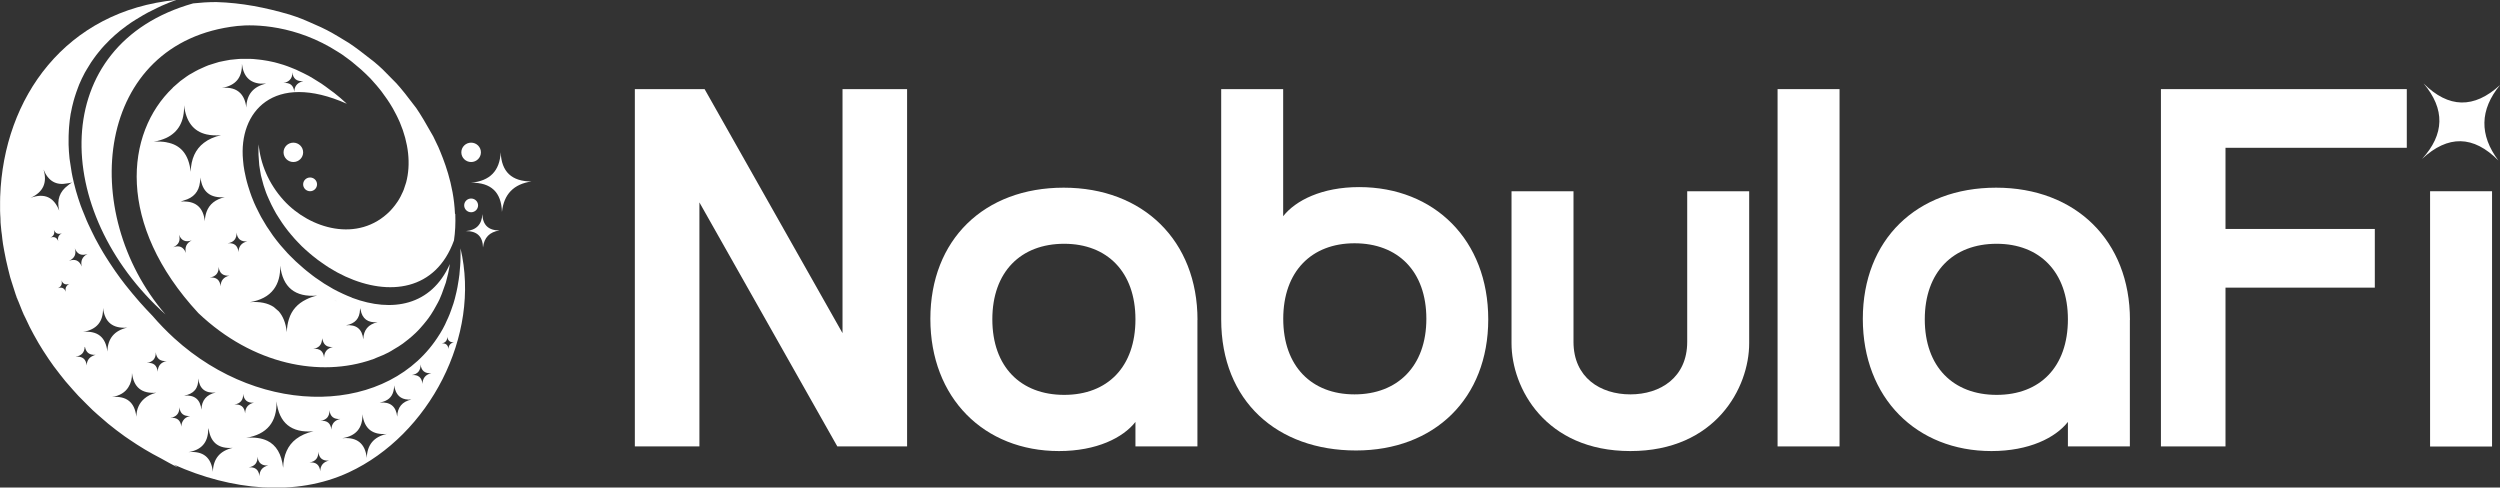
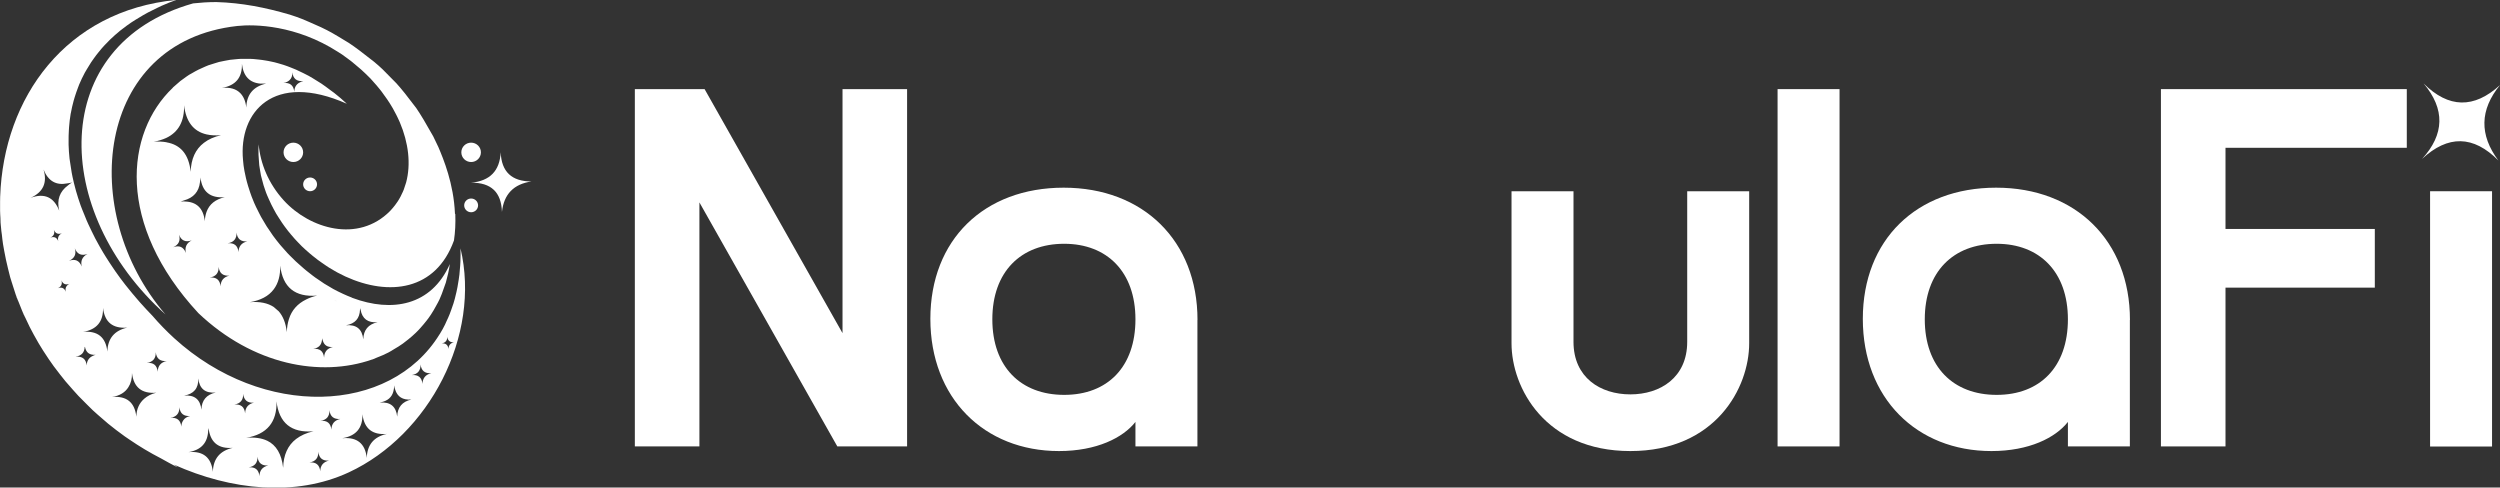
<svg xmlns="http://www.w3.org/2000/svg" width="241" height="47" viewBox="0 0 241 47" fill="none">
  <rect x="0" y="0" width="241" height="47" fill="#333333" stroke="none" />
  <g clip-path="url(#clip0_306_755)">
    <path d="M43.859 20.604C43.738 17.693 42.745 15.324 42.261 14.183L41.768 13.154C41.079 11.92 40.53 11.005 40.121 10.41C39.303 9.32 38.666 8.525 38.208 8.025C36.836 6.621 36.787 6.565 36.045 5.943C34.995 5.108 34.191 4.507 33.631 4.14C31.911 3.095 31.879 3.079 30.943 2.624C29.046 1.779 29.005 1.763 27.94 1.412C25.591 0.726 23.322 0.271 20.852 0.199C20.085 0.199 19.342 0.247 18.616 0.327C4.561 4.3 4.925 20.437 15.952 30.312C7.451 20.461 9.163 4.028 22.87 2.505C24.549 2.321 28.545 2.409 32.581 5.002C32.711 5.081 32.84 5.161 32.969 5.249C33.155 5.376 33.34 5.512 33.518 5.648C33.639 5.743 33.768 5.831 33.889 5.927C34.091 6.086 34.285 6.254 34.487 6.429C34.592 6.525 34.705 6.605 34.809 6.701C35.108 6.972 35.415 7.267 35.714 7.57C35.915 7.786 36.109 8.001 36.295 8.224C36.384 8.328 36.464 8.424 36.553 8.535C36.634 8.631 36.707 8.735 36.787 8.83C37.167 9.333 37.53 9.86 37.853 10.418C37.869 10.45 37.885 10.474 37.901 10.506C38.006 10.697 38.111 10.881 38.208 11.08C38.248 11.16 38.289 11.248 38.329 11.327C38.402 11.479 38.474 11.63 38.539 11.782C39.387 13.776 39.621 15.818 39.153 17.581C39.128 17.653 39.104 17.733 39.08 17.805C39.032 17.972 38.975 18.132 38.919 18.291C38.886 18.363 38.854 18.435 38.822 18.515C38.757 18.666 38.684 18.81 38.612 18.953C38.571 19.033 38.523 19.105 38.483 19.184C38.402 19.328 38.313 19.464 38.216 19.591C38.168 19.655 38.127 19.719 38.079 19.783C37.934 19.974 37.772 20.158 37.603 20.341C34.535 23.444 29.861 22.072 27.35 19.312C25.889 17.709 25.09 15.755 24.937 13.912C24.913 14.255 24.904 14.59 24.921 14.925C24.921 15.044 24.937 15.164 24.945 15.284C24.961 15.499 24.969 15.715 24.993 15.93C25.009 16.066 25.042 16.209 25.058 16.345C25.09 16.536 25.114 16.728 25.155 16.911C25.187 17.055 25.227 17.198 25.268 17.342C25.316 17.517 25.357 17.701 25.413 17.876C25.461 18.02 25.51 18.163 25.558 18.307C25.615 18.475 25.671 18.642 25.744 18.81C25.8 18.953 25.865 19.089 25.93 19.232C26.002 19.4 26.075 19.559 26.156 19.719C26.22 19.855 26.293 19.99 26.366 20.126C26.454 20.285 26.535 20.445 26.624 20.596C26.697 20.724 26.785 20.852 26.866 20.979C26.963 21.131 27.06 21.29 27.165 21.442C27.245 21.562 27.334 21.681 27.423 21.809C27.536 21.96 27.641 22.104 27.762 22.256C27.851 22.367 27.948 22.479 28.037 22.591C28.158 22.734 28.279 22.878 28.408 23.021C28.505 23.125 28.602 23.229 28.698 23.332C28.836 23.476 28.965 23.612 29.102 23.747C29.199 23.843 29.296 23.939 29.401 24.026C29.546 24.162 29.692 24.29 29.845 24.417C29.942 24.505 30.047 24.585 30.143 24.665C30.297 24.792 30.458 24.912 30.62 25.04C30.717 25.111 30.814 25.191 30.919 25.255C31.088 25.375 31.258 25.486 31.427 25.606C31.524 25.67 31.621 25.734 31.718 25.797C31.895 25.909 32.081 26.013 32.258 26.116C32.355 26.172 32.444 26.22 32.541 26.276C32.735 26.38 32.92 26.475 33.114 26.563C33.179 26.595 33.243 26.627 33.308 26.659C37.49 28.573 42.01 28.031 43.762 23.181C43.883 22.375 43.923 21.53 43.891 20.636L43.859 20.604Z" fill="white" />
    <path d="M14.7 30.448C14.289 30.025 13.893 29.602 13.514 29.172C13.901 29.602 14.289 30.025 14.7 30.448Z" fill="white" />
    <path d="M9.276 23.173C9.486 23.572 9.712 23.963 9.946 24.361C9.712 23.971 9.486 23.572 9.276 23.173Z" fill="white" />
    <path d="M7.919 20.181C8.049 20.532 8.194 20.884 8.347 21.235C8.194 20.884 8.057 20.532 7.919 20.181Z" fill="white" />
    <path d="M8.509 21.617C8.711 22.072 8.929 22.527 9.171 22.981C8.937 22.527 8.719 22.072 8.509 21.617Z" fill="white" />
    <path d="M10.196 24.768C10.422 25.135 10.656 25.494 10.906 25.853C10.656 25.494 10.422 25.127 10.196 24.768Z" fill="white" />
    <path d="M0.008 18.929C0.008 19.089 0.008 19.256 0.008 19.416C0.008 19.264 0.008 19.105 0.016 18.953C0.016 18.945 0.016 18.937 0.008 18.929Z" fill="white" />
    <path d="M2.115 29.929C1.994 29.65 1.889 29.379 1.784 29.1C1.889 29.379 2.002 29.658 2.115 29.929Z" fill="white" />
    <path d="M2.858 31.517C2.721 31.238 2.592 30.966 2.462 30.687C2.592 30.966 2.721 31.245 2.858 31.517Z" fill="white" />
    <path d="M1.486 28.326C1.389 28.055 1.308 27.776 1.219 27.496C1.308 27.776 1.389 28.047 1.486 28.326Z" fill="white" />
    <path d="M0.397 24.162C0.356 23.947 0.315 23.739 0.283 23.524C0.315 23.739 0.364 23.947 0.397 24.162Z" fill="white" />
    <path d="M42.381 32.235C42.381 32.235 42.406 32.203 42.414 32.187C42.406 32.203 42.389 32.219 42.381 32.235Z" fill="white" />
    <path d="M0.17 22.607C0.146 22.375 0.113 22.144 0.089 21.913C0.105 22.144 0.138 22.375 0.17 22.607Z" fill="white" />
-     <path d="M0.969 26.707C0.896 26.436 0.832 26.172 0.767 25.901C0.832 26.172 0.896 26.443 0.969 26.707Z" fill="white" />
    <path d="M0.033 21.003C0.024 20.772 0.008 20.541 0 20.309C0 20.541 0.024 20.772 0.033 21.003Z" fill="white" />
    <path d="M8.347 21.235C8.404 21.362 8.452 21.49 8.517 21.617C8.46 21.49 8.404 21.362 8.347 21.235Z" fill="white" />
    <path d="M8.347 21.235C8.404 21.362 8.452 21.49 8.517 21.617C8.46 21.49 8.404 21.362 8.347 21.235Z" fill="white" />
    <path d="M8.347 21.235C8.404 21.362 8.452 21.49 8.517 21.617C8.46 21.49 8.404 21.362 8.347 21.235Z" fill="white" />
    <path d="M7.282 18.227C7.298 18.299 7.314 18.371 7.339 18.435C7.323 18.363 7.306 18.291 7.282 18.227Z" fill="white" />
    <path d="M7.282 18.227C7.298 18.299 7.314 18.371 7.339 18.435C7.323 18.363 7.306 18.291 7.282 18.227Z" fill="white" />
    <path d="M7.282 18.227C7.298 18.299 7.314 18.371 7.339 18.435C7.323 18.363 7.306 18.291 7.282 18.227Z" fill="white" />
    <path d="M12.335 27.784C12.246 27.672 12.157 27.568 12.077 27.465C12.157 27.576 12.246 27.68 12.335 27.784Z" fill="white" />
    <path d="M12.335 27.784C12.246 27.672 12.157 27.568 12.077 27.465C12.157 27.576 12.246 27.68 12.335 27.784Z" fill="white" />
    <path d="M12.335 27.784C12.246 27.672 12.157 27.568 12.077 27.465C12.157 27.576 12.246 27.68 12.335 27.784Z" fill="white" />
    <path d="M9.946 24.361C10.027 24.497 10.107 24.633 10.196 24.768C10.115 24.633 10.027 24.497 9.946 24.361Z" fill="white" />
    <path d="M9.946 24.361C10.027 24.497 10.107 24.633 10.196 24.768C10.115 24.633 10.027 24.497 9.946 24.361Z" fill="white" />
    <path d="M9.946 24.361C10.027 24.497 10.107 24.633 10.196 24.768C10.115 24.633 10.027 24.497 9.946 24.361Z" fill="white" />
    <path d="M13.191 28.805C13.296 28.932 13.409 29.052 13.514 29.18C13.401 29.06 13.296 28.932 13.191 28.805Z" fill="white" />
    <path d="M13.191 28.805C13.296 28.932 13.409 29.052 13.514 29.18C13.401 29.06 13.296 28.932 13.191 28.805Z" fill="white" />
    <path d="M13.191 28.805C13.296 28.932 13.409 29.052 13.514 29.18C13.401 29.06 13.296 28.932 13.191 28.805Z" fill="white" />
    <path d="M0.09 21.913C0.065 21.609 0.049 21.306 0.033 21.003C0.049 21.306 0.057 21.609 0.09 21.913Z" fill="white" />
    <path d="M0.09 21.913C0.065 21.609 0.049 21.306 0.033 21.003C0.049 21.306 0.057 21.609 0.09 21.913Z" fill="white" />
    <path d="M2.462 30.687C2.349 30.432 2.228 30.185 2.115 29.929C2.22 30.185 2.341 30.432 2.462 30.687Z" fill="white" />
    <path d="M2.462 30.687C2.349 30.432 2.228 30.185 2.115 29.929C2.22 30.185 2.341 30.432 2.462 30.687Z" fill="white" />
    <path d="M1.784 29.1C1.687 28.844 1.582 28.581 1.485 28.326C1.574 28.589 1.679 28.844 1.784 29.1Z" fill="white" />
    <path d="M1.784 29.1C1.687 28.844 1.582 28.581 1.485 28.326C1.574 28.589 1.679 28.844 1.784 29.1Z" fill="white" />
    <path d="M1.219 27.496C1.138 27.233 1.041 26.97 0.969 26.699C1.041 26.962 1.138 27.225 1.219 27.496Z" fill="white" />
    <path d="M1.219 27.496C1.138 27.233 1.041 26.97 0.969 26.699C1.041 26.962 1.138 27.225 1.219 27.496Z" fill="white" />
    <path d="M36.618 38.808C36.618 38.808 36.634 38.808 36.642 38.808C36.642 38.808 36.658 38.8 36.658 38.792C36.642 38.792 36.634 38.8 36.618 38.808Z" fill="white" />
    <path d="M34.938 39.988C34.938 39.988 34.947 39.988 34.955 39.98C34.955 39.964 34.955 39.948 34.947 39.924C34.947 39.948 34.947 39.964 34.947 39.988H34.938Z" fill="white" />
    <path d="M40.056 32.107C40.218 31.948 40.379 31.788 40.525 31.62C40.742 31.381 40.944 31.134 41.146 30.879C41.283 30.695 41.421 30.52 41.542 30.328C41.727 30.049 41.897 29.754 42.058 29.451C42.163 29.259 42.276 29.068 42.365 28.869C42.526 28.526 42.656 28.159 42.785 27.784C42.849 27.6 42.922 27.425 42.979 27.241C43.14 26.675 43.277 26.077 43.366 25.454C41.566 29.499 37.772 30.137 33.97 28.717C33.97 28.717 33.978 28.717 33.986 28.717C33.945 28.725 33.897 28.733 33.856 28.741C33.897 28.733 33.929 28.717 33.97 28.709C33.962 28.709 33.945 28.701 33.937 28.693C33.655 28.581 33.364 28.47 33.082 28.334C33.074 28.334 33.057 28.326 33.049 28.318C32.742 28.174 32.428 28.023 32.121 27.855C32.113 27.855 32.105 27.848 32.097 27.84C31.814 27.68 31.532 27.512 31.249 27.337C31.176 27.289 31.112 27.241 31.039 27.193C30.821 27.05 30.603 26.906 30.393 26.755C30.305 26.691 30.224 26.627 30.135 26.563C29.941 26.42 29.748 26.268 29.554 26.108C29.465 26.037 29.376 25.957 29.287 25.885C29.102 25.726 28.924 25.566 28.747 25.407C28.658 25.327 28.569 25.247 28.48 25.167C28.303 24.992 28.125 24.816 27.947 24.641C27.867 24.561 27.794 24.481 27.713 24.401C27.52 24.194 27.326 23.979 27.14 23.755C27.092 23.7 27.043 23.644 26.995 23.588C26.761 23.309 26.535 23.013 26.317 22.718C26.301 22.694 26.284 22.67 26.268 22.646C26.075 22.375 25.889 22.104 25.711 21.825C25.647 21.729 25.59 21.625 25.534 21.53C25.404 21.322 25.283 21.107 25.162 20.9C25.098 20.78 25.033 20.66 24.977 20.541C24.872 20.341 24.775 20.142 24.678 19.942C24.613 19.815 24.557 19.679 24.5 19.552C24.412 19.352 24.331 19.153 24.258 18.953C24.21 18.818 24.153 18.682 24.113 18.546C24.04 18.339 23.976 18.132 23.911 17.916C23.871 17.781 23.83 17.653 23.798 17.517C23.733 17.286 23.685 17.055 23.637 16.823C23.612 16.712 23.588 16.6 23.564 16.48C23.499 16.129 23.451 15.778 23.427 15.427C22.991 10.801 26.357 6.86 33.437 10.003C33.033 9.628 32.63 9.277 32.218 8.958C32.081 8.854 31.951 8.759 31.814 8.663C31.54 8.456 31.265 8.248 30.991 8.065C30.829 7.961 30.668 7.865 30.506 7.762C30.256 7.61 30.014 7.45 29.764 7.315C29.594 7.219 29.417 7.139 29.247 7.052C29.013 6.932 28.779 6.82 28.545 6.717C28.367 6.637 28.19 6.573 28.012 6.501C27.786 6.413 27.56 6.326 27.334 6.254C27.156 6.198 26.971 6.142 26.793 6.094C26.575 6.031 26.357 5.975 26.139 5.935C25.953 5.895 25.776 5.855 25.59 5.831C25.38 5.791 25.17 5.767 24.96 5.743C24.775 5.719 24.597 5.704 24.42 5.688C24.218 5.672 24.016 5.672 23.822 5.672C23.637 5.672 23.459 5.672 23.281 5.672C23.088 5.672 22.902 5.696 22.716 5.712C22.539 5.727 22.353 5.743 22.175 5.767C21.998 5.791 21.82 5.831 21.651 5.863C21.473 5.903 21.288 5.935 21.11 5.975C20.948 6.015 20.795 6.07 20.642 6.118C20.456 6.174 20.27 6.23 20.085 6.294C19.98 6.334 19.883 6.382 19.778 6.421C19.334 6.605 18.914 6.812 18.502 7.06C18.414 7.107 18.325 7.155 18.244 7.203C18.058 7.315 17.889 7.45 17.719 7.57C17.606 7.65 17.493 7.722 17.388 7.809C17.227 7.937 17.074 8.073 16.92 8.216C16.831 8.296 16.743 8.36 16.662 8.44C16.662 8.44 16.662 8.448 16.662 8.456C12.069 12.819 11.189 21.625 19.124 30.185C24.395 35.186 30.894 36.391 35.859 34.66C35.875 34.66 35.899 34.652 35.923 34.644C36.068 34.588 36.214 34.516 36.359 34.46C36.73 34.317 37.094 34.165 37.441 33.982C37.627 33.886 37.804 33.774 37.982 33.663C38.272 33.495 38.563 33.32 38.837 33.12C39.015 32.993 39.193 32.849 39.362 32.713C39.612 32.514 39.855 32.299 40.089 32.075L40.056 32.107ZM29.223 7.817C29.166 7.833 29.126 7.857 29.07 7.873C28.625 8.025 28.383 8.344 28.367 8.846C28.303 8.224 27.956 7.945 27.326 8.001C27.576 7.961 27.754 7.865 27.899 7.738C28.093 7.562 28.198 7.315 28.181 6.972C28.254 7.586 28.601 7.865 29.223 7.817ZM25.146 8.057C25.308 8.065 25.477 8.065 25.663 8.057C24.42 8.336 23.774 9.11 23.742 10.37C23.677 9.756 23.475 9.301 23.168 8.982C22.773 8.575 22.192 8.4 21.401 8.472C22.716 8.248 23.362 7.474 23.322 6.158C23.459 7.355 24.073 7.993 25.146 8.065V8.057ZM16.048 13.712C15.677 13.649 15.273 13.625 14.813 13.665C15.273 13.585 15.669 13.457 16.024 13.298C17.203 12.739 17.784 11.694 17.744 10.147C17.929 11.726 18.648 12.667 19.907 12.955C20.319 13.05 20.779 13.074 21.304 13.034C20.634 13.186 20.093 13.433 19.657 13.768C18.849 14.382 18.422 15.308 18.381 16.56C18.204 14.893 17.421 13.952 16.048 13.72V13.712ZM17.776 19.416C17.655 19.416 17.534 19.416 17.404 19.424C17.534 19.4 17.622 19.352 17.735 19.32C18.656 19.065 19.172 18.483 19.277 17.565C19.294 17.414 19.334 17.278 19.326 17.11C19.487 18.491 20.27 19.121 21.667 19.009C20.763 19.216 20.181 19.687 19.915 20.413C19.818 20.684 19.754 20.987 19.746 21.33C19.608 20.07 18.946 19.44 17.776 19.424V19.416ZM16.694 23.835C17.235 23.588 17.421 23.189 17.251 22.623C17.477 23.197 17.889 23.38 18.478 23.173C17.978 23.436 17.792 23.835 17.921 24.386C17.695 23.803 17.284 23.62 16.694 23.835ZM21.949 23.452C22.539 23.357 22.821 23.014 22.805 22.423C22.878 23.037 23.225 23.317 23.846 23.269C23.29 23.396 23.007 23.739 22.991 24.298C22.926 23.675 22.579 23.396 21.949 23.452ZM20.222 26.755C20.811 26.659 21.094 26.316 21.078 25.726C21.15 26.34 21.497 26.619 22.119 26.571C21.562 26.699 21.279 27.042 21.263 27.6C21.199 26.978 20.852 26.699 20.222 26.755ZM26.841 29.985C26.688 29.858 26.535 29.722 26.389 29.594C25.808 29.212 25.049 29.052 24.081 29.132C24.597 29.044 25.041 28.9 25.421 28.701C25.824 28.494 26.147 28.214 26.397 27.879C26.825 27.305 27.035 26.555 27.011 25.606C27.253 27.704 28.448 28.669 30.571 28.494C30.175 28.581 29.828 28.709 29.514 28.869C28.682 29.275 28.117 29.905 27.851 30.767C27.729 31.142 27.665 31.557 27.649 32.019C27.552 31.134 27.277 30.464 26.849 29.985H26.841ZM32.387 29.02C32.323 28.988 32.25 28.948 32.185 28.916C32.258 28.948 32.323 28.988 32.395 29.02C32.444 29.02 32.492 29.004 32.541 28.996C32.492 28.996 32.452 29.012 32.404 29.02H32.387ZM30.2 33.631C30.724 33.543 30.991 33.248 31.039 32.777C31.039 32.721 31.063 32.666 31.055 32.602C31.063 32.681 31.096 32.745 31.112 32.817C31.241 33.272 31.556 33.495 32.097 33.447C31.54 33.575 31.257 33.918 31.241 34.476C31.176 33.854 30.829 33.575 30.2 33.631ZM33.348 31.357C34.236 31.206 34.672 30.695 34.704 29.85C34.704 29.794 34.72 29.754 34.72 29.698C34.72 29.762 34.753 29.802 34.761 29.866C34.922 30.727 35.455 31.134 36.391 31.062C35.503 31.262 35.043 31.812 35.019 32.713C34.914 31.716 34.349 31.27 33.348 31.357Z" fill="white" />
-     <path d="M44.908 22.279C45.982 22.264 46.531 22.79 46.563 23.851C46.668 22.902 47.193 22.359 48.153 22.216C47.088 22.216 46.539 21.697 46.498 20.644C46.45 21.641 45.917 22.184 44.908 22.279Z" fill="white" />
    <path d="M45.417 17.613C47.338 17.589 48.331 18.53 48.388 20.429C48.573 18.722 49.518 17.741 51.237 17.493C49.332 17.493 48.339 16.56 48.267 14.678C48.178 16.472 47.225 17.445 45.417 17.613Z" fill="white" />
    <path d="M44.392 23.923C44.408 24.369 44.392 24.808 44.384 25.231C44.384 25.366 44.367 25.502 44.359 25.638C44.343 25.925 44.319 26.204 44.287 26.475C44.271 26.635 44.246 26.786 44.222 26.946C44.19 27.193 44.15 27.433 44.101 27.672C44.069 27.831 44.036 27.983 44.004 28.142C43.956 28.366 43.899 28.589 43.843 28.805C43.802 28.956 43.762 29.108 43.714 29.251C43.649 29.467 43.576 29.674 43.496 29.881C43.447 30.017 43.399 30.161 43.342 30.296C43.254 30.52 43.157 30.735 43.052 30.95C43.003 31.062 42.955 31.174 42.906 31.277C42.753 31.581 42.6 31.876 42.422 32.155L42.406 32.179C42.398 32.195 42.382 32.211 42.374 32.227C37.595 39.996 25.34 40.387 16.791 32.602C16.041 31.916 15.338 31.19 14.693 30.44C14.281 30.017 13.885 29.594 13.506 29.163C13.393 29.044 13.288 28.916 13.183 28.789C12.892 28.454 12.61 28.111 12.335 27.768C12.247 27.656 12.158 27.552 12.077 27.448C11.738 27.01 11.407 26.571 11.1 26.124C11.036 26.029 10.971 25.933 10.906 25.837C10.656 25.478 10.422 25.111 10.196 24.752C10.115 24.617 10.027 24.481 9.946 24.346C9.712 23.955 9.486 23.556 9.276 23.157C9.244 23.093 9.203 23.029 9.171 22.965C8.937 22.511 8.719 22.056 8.509 21.601C8.452 21.474 8.396 21.346 8.339 21.218C8.186 20.867 8.049 20.517 7.912 20.166C7.863 20.038 7.815 19.91 7.766 19.783C7.605 19.328 7.46 18.873 7.33 18.419C7.314 18.347 7.298 18.275 7.274 18.211C7.169 17.82 7.072 17.43 6.991 17.047C6.967 16.911 6.935 16.775 6.911 16.64C6.846 16.273 6.789 15.906 6.741 15.539C6.733 15.451 6.717 15.355 6.701 15.268C6.652 14.821 6.628 14.382 6.612 13.952C6.612 13.84 6.612 13.728 6.612 13.608C6.612 13.274 6.612 12.931 6.636 12.604C6.636 12.476 6.652 12.348 6.66 12.229C6.693 11.798 6.741 11.375 6.814 10.96C6.814 10.936 6.822 10.912 6.83 10.896C6.902 10.498 6.991 10.107 7.096 9.724C7.129 9.604 7.169 9.484 7.201 9.365C7.298 9.054 7.403 8.743 7.524 8.432C7.564 8.336 7.597 8.232 7.637 8.136C7.799 7.753 7.976 7.379 8.178 7.004C8.194 6.98 8.21 6.948 8.226 6.924C8.267 6.852 8.315 6.772 8.356 6.701C8.493 6.469 8.63 6.238 8.783 6.007C8.864 5.887 8.953 5.767 9.034 5.648C9.179 5.44 9.34 5.233 9.502 5.033C9.591 4.922 9.688 4.802 9.784 4.69C9.97 4.475 10.172 4.26 10.382 4.052C10.463 3.964 10.543 3.877 10.632 3.797C10.931 3.51 11.238 3.239 11.569 2.967C11.649 2.904 11.738 2.84 11.819 2.776C12.077 2.576 12.343 2.377 12.626 2.186C12.755 2.098 12.9 2.01 13.038 1.922C13.288 1.763 13.546 1.611 13.805 1.46C13.958 1.372 14.111 1.284 14.265 1.204C14.547 1.053 14.846 0.909 15.145 0.766C15.29 0.694 15.427 0.63 15.581 0.558C16.033 0.359 16.501 0.167 16.993 -0.008C6.345 1.029 0.348 9.397 0.017 18.953C0.017 19.105 0.008 19.264 0.008 19.416C0.008 19.711 0 20.014 0.008 20.309C0.008 20.541 0.033 20.772 0.041 21.003C0.057 21.306 0.065 21.609 0.097 21.913C0.113 22.144 0.146 22.375 0.178 22.607C0.21 22.918 0.243 23.221 0.291 23.532C0.323 23.747 0.372 23.955 0.404 24.17C0.509 24.744 0.63 25.327 0.775 25.901C0.84 26.172 0.905 26.443 0.977 26.707C1.05 26.97 1.147 27.233 1.227 27.504C1.316 27.784 1.397 28.055 1.494 28.334C1.583 28.597 1.688 28.852 1.793 29.108C1.897 29.387 2.01 29.666 2.123 29.937C2.228 30.193 2.35 30.44 2.471 30.695C2.6 30.974 2.729 31.253 2.866 31.525C2.987 31.772 3.124 32.011 3.254 32.259C3.407 32.538 3.56 32.809 3.722 33.088C3.859 33.328 4.004 33.559 4.158 33.798C4.335 34.077 4.513 34.349 4.699 34.62C4.852 34.851 5.013 35.074 5.175 35.298C5.377 35.569 5.587 35.84 5.797 36.111C5.966 36.327 6.136 36.542 6.313 36.758C6.539 37.029 6.781 37.3 7.024 37.571C7.201 37.771 7.379 37.97 7.564 38.169C7.831 38.449 8.105 38.72 8.38 38.991C8.565 39.175 8.743 39.35 8.929 39.533C9.244 39.829 9.583 40.116 9.914 40.403C10.083 40.547 10.245 40.69 10.414 40.834C10.931 41.257 11.463 41.663 12.021 42.062C12.166 42.166 12.319 42.262 12.464 42.365C13.441 43.035 14.466 43.65 15.524 44.192C16.743 44.878 17.583 45.309 16.799 44.814C16.791 44.814 16.775 44.798 16.767 44.79C22.265 47.263 28.497 47.917 33.631 45.532C41.356 41.943 46.394 32.37 44.392 23.939V23.923ZM2.947 19.073C4.166 18.522 4.578 17.613 4.198 16.345C4.65 17.469 5.425 17.892 6.491 17.677C6.644 17.645 6.789 17.645 6.959 17.581C6.798 17.669 6.676 17.773 6.547 17.876C5.756 18.459 5.457 19.264 5.708 20.309C5.199 19.001 4.279 18.586 2.947 19.073ZM4.844 22.91C5.183 22.758 5.304 22.503 5.191 22.144C5.336 22.503 5.595 22.622 5.966 22.487C5.651 22.654 5.53 22.91 5.619 23.253C5.474 22.886 5.215 22.774 4.844 22.91ZM6.652 25.143C7.193 24.896 7.379 24.497 7.209 23.931C7.435 24.505 7.847 24.689 8.436 24.481C7.936 24.744 7.75 25.143 7.879 25.694C7.653 25.111 7.242 24.928 6.652 25.143ZM5.571 27.784C5.91 27.632 6.031 27.377 5.918 27.018C6.063 27.377 6.321 27.496 6.693 27.361C6.378 27.528 6.257 27.784 6.345 28.127C6.2 27.76 5.942 27.648 5.571 27.784ZM7.314 34.38C7.871 34.285 8.146 33.966 8.162 33.431L8.202 33.479C8.283 33.87 8.493 34.109 8.848 34.181C8.961 34.205 9.074 34.213 9.211 34.205C9.114 34.229 9.042 34.261 8.961 34.301C8.582 34.468 8.372 34.771 8.356 35.234C8.291 34.612 7.944 34.333 7.314 34.388V34.38ZM8.008 31.995C9.324 31.772 9.97 30.998 9.93 29.682C10.091 31.062 10.874 31.692 12.271 31.581C11.028 31.86 10.382 32.633 10.35 33.894C10.196 32.506 9.413 31.868 8.008 31.995ZM16.057 34.803C15.5 34.931 15.217 35.274 15.201 35.832C15.137 35.21 14.789 34.931 14.16 34.987C14.749 34.891 15.032 34.548 15.015 33.958C15.088 34.572 15.435 34.851 16.057 34.803ZM10.802 38.273C11.56 38.145 12.069 37.819 12.376 37.324C12.61 36.957 12.739 36.518 12.723 35.96C12.884 37.34 13.667 37.97 15.064 37.858C14.579 37.97 14.208 38.177 13.909 38.433C13.441 38.84 13.159 39.406 13.143 40.172C12.989 38.784 12.206 38.145 10.802 38.273ZM17.744 38.138C18.689 37.978 19.141 37.428 19.116 36.486C19.229 37.475 19.786 37.922 20.787 37.842C19.899 38.042 19.439 38.592 19.415 39.494C19.31 38.496 18.745 38.05 17.744 38.138ZM16.436 40.283C16.598 40.259 16.727 40.212 16.84 40.148C17.147 39.98 17.3 39.685 17.292 39.254C17.365 39.869 17.712 40.148 18.333 40.1C18.01 40.172 17.793 40.323 17.655 40.539C17.55 40.698 17.486 40.89 17.478 41.129C17.413 40.507 17.066 40.227 16.436 40.283ZM41.583 35.976C41.026 36.103 40.743 36.447 40.727 37.005C40.662 36.383 40.315 36.103 39.685 36.159C40.275 36.064 40.557 35.721 40.541 35.13C40.614 35.745 40.961 36.024 41.583 35.976ZM23.443 37.97C23.516 38.584 23.863 38.864 24.485 38.816C23.928 38.943 23.645 39.286 23.629 39.845C23.564 39.222 23.217 38.943 22.588 38.999C23.177 38.903 23.459 38.56 23.443 37.97ZM18.172 43.586C19.407 43.378 20.029 42.669 20.069 41.488C20.069 41.408 20.093 41.352 20.093 41.264C20.101 41.352 20.125 41.424 20.142 41.512C20.368 42.716 21.126 43.275 22.442 43.171C21.199 43.45 20.553 44.224 20.521 45.484C20.368 44.096 19.585 43.458 18.18 43.586H18.172ZM23.968 45.054C24.557 44.958 24.84 44.615 24.824 44.025C24.896 44.639 25.244 44.918 25.865 44.87C25.308 44.998 25.026 45.341 25.009 45.899C24.945 45.277 24.598 44.998 23.968 45.054ZM25.752 42.485C25.219 42.23 24.541 42.134 23.734 42.206C25.736 41.871 26.713 40.69 26.656 38.688C26.898 40.786 28.093 41.751 30.216 41.576C29.538 41.727 28.989 41.982 28.545 42.318C27.746 42.932 27.326 43.857 27.294 45.093C27.149 43.777 26.632 42.9 25.744 42.477L25.752 42.485ZM30.902 40.571C31.492 40.475 31.774 40.132 31.758 39.541C31.831 40.156 32.178 40.435 32.8 40.387C32.242 40.515 31.96 40.858 31.944 41.416C31.879 40.794 31.532 40.515 30.902 40.571ZM42.575 33.104C42.947 33.04 43.124 32.825 43.116 32.458C43.165 32.841 43.383 33.024 43.77 32.992C43.423 33.072 43.245 33.288 43.229 33.639C43.189 33.248 42.971 33.072 42.575 33.104ZM38.095 37.563C38.313 38.249 38.822 38.584 39.661 38.513C38.773 38.712 38.313 39.262 38.289 40.164C38.184 39.182 37.627 38.728 36.642 38.808C36.634 38.808 36.626 38.808 36.618 38.808C36.634 38.808 36.642 38.8 36.658 38.792C37.361 38.664 37.78 38.297 37.926 37.715C37.966 37.547 37.998 37.364 37.99 37.148C38.006 37.308 38.055 37.428 38.095 37.555V37.563ZM29.829 44.583C30.418 44.487 30.701 44.144 30.684 43.554C30.757 44.168 31.104 44.447 31.726 44.399C31.169 44.527 30.886 44.87 30.87 45.428C30.805 44.806 30.458 44.527 29.829 44.583ZM33.026 42.238C34.317 42.022 34.955 41.264 34.939 39.988C34.939 39.964 34.939 39.948 34.939 39.924C34.939 39.94 34.939 39.956 34.947 39.98C35.124 41.32 35.899 41.943 37.28 41.831C36.037 42.11 35.391 42.884 35.358 44.144C35.205 42.756 34.422 42.118 33.017 42.246L33.026 42.238Z" fill="white" />
    <path d="M28.279 15.619C28.8 15.619 29.223 15.201 29.223 14.685C29.223 14.17 28.8 13.752 28.279 13.752C27.757 13.752 27.334 14.17 27.334 14.685C27.334 15.201 27.757 15.619 28.279 15.619Z" fill="white" />
    <path d="M29.893 18.434C30.263 18.434 30.563 18.138 30.563 17.772C30.563 17.407 30.263 17.11 29.893 17.11C29.523 17.11 29.223 17.407 29.223 17.772C29.223 18.138 29.523 18.434 29.893 18.434Z" fill="white" />
    <path d="M45.417 20.461C45.787 20.461 46.087 20.164 46.087 19.799C46.087 19.433 45.787 19.137 45.417 19.137C45.047 19.137 44.747 19.433 44.747 19.799C44.747 20.164 45.047 20.461 45.417 20.461Z" fill="white" />
    <path d="M45.417 15.619C45.938 15.619 46.361 15.201 46.361 14.685C46.361 14.17 45.938 13.752 45.417 13.752C44.895 13.752 44.472 14.17 44.472 14.685C44.472 15.201 44.895 15.619 45.417 15.619Z" fill="white" />
    <path d="M233.484 15.324C235.987 12.994 238.441 13.042 240.847 15.475C238.998 13.01 239.046 10.585 241 8.2C238.497 10.49 236.043 10.442 233.638 8.049C235.712 10.514 235.664 12.939 233.484 15.324Z" fill="white" />
    <path d="M67.423 19.512V43.035H61.199V8.591H67.923L81.219 32.115V8.591H87.443V43.035H80.718L67.423 19.512Z" fill="white" />
    <path d="M115.431 30.831V43.035H109.457V40.674C108.262 42.198 105.719 43.482 102.087 43.482C94.862 43.482 89.687 38.361 89.687 30.735C89.687 23.109 94.87 18.092 102.539 18.092C110.208 18.092 115.439 23.213 115.439 30.839L115.431 30.831ZM102.587 23.5C98.405 23.5 95.661 26.204 95.661 30.783C95.661 35.362 98.397 38.066 102.587 38.066C106.777 38.066 109.457 35.362 109.457 30.783C109.457 26.204 106.72 23.5 102.587 23.5Z" fill="white" />
-     <path d="M123.697 8.591V20.844C124.892 19.32 127.435 18.036 131.019 18.036C138.292 18.036 143.467 23.157 143.467 30.783C143.467 38.409 138.284 43.426 130.72 43.426C123.156 43.426 117.723 38.704 117.723 30.783V8.591H123.697ZM130.575 23.452C126.442 23.452 123.705 26.156 123.705 30.735C123.705 35.314 126.442 38.018 130.575 38.018C134.708 38.018 137.501 35.314 137.501 30.735C137.501 26.156 134.764 23.452 130.575 23.452Z" fill="white" />
    <path d="M145.711 33.096V18.435H151.685V32.953C151.685 36.399 154.276 38.018 157.166 38.018C160.056 38.018 162.647 36.391 162.647 32.953V18.435H168.621V33.096C168.621 37.38 165.384 43.482 157.166 43.482C148.948 43.482 145.711 37.38 145.711 33.096Z" fill="white" />
    <path d="M171.358 8.591H177.332V43.035H171.358V8.591Z" fill="white" />
    <path d="M205.319 30.831V43.035H199.346V40.674C198.151 42.198 195.608 43.482 191.975 43.482C184.75 43.482 179.576 38.361 179.576 30.735C179.576 23.109 184.758 18.092 192.427 18.092C200.096 18.092 205.327 23.213 205.327 30.839L205.319 30.831ZM192.476 23.5C188.294 23.5 185.549 26.204 185.549 30.783C185.549 35.362 188.286 38.066 192.476 38.066C196.665 38.066 199.346 35.362 199.346 30.783C199.346 26.204 196.609 23.5 192.476 23.5Z" fill="white" />
    <path d="M208.306 8.591H232.015V14.247H214.538V22.072H228.932V27.728H214.538V43.035H208.314V8.591H208.306Z" fill="white" />
    <path d="M240.233 18.435H234.26V43.044H240.233V18.435Z" fill="white" />
  </g>
  <defs>
    <clipPath id="clip0_306_755">
      <rect width="241" height="47" fill="white" />
    </clipPath>
  </defs>
</svg>